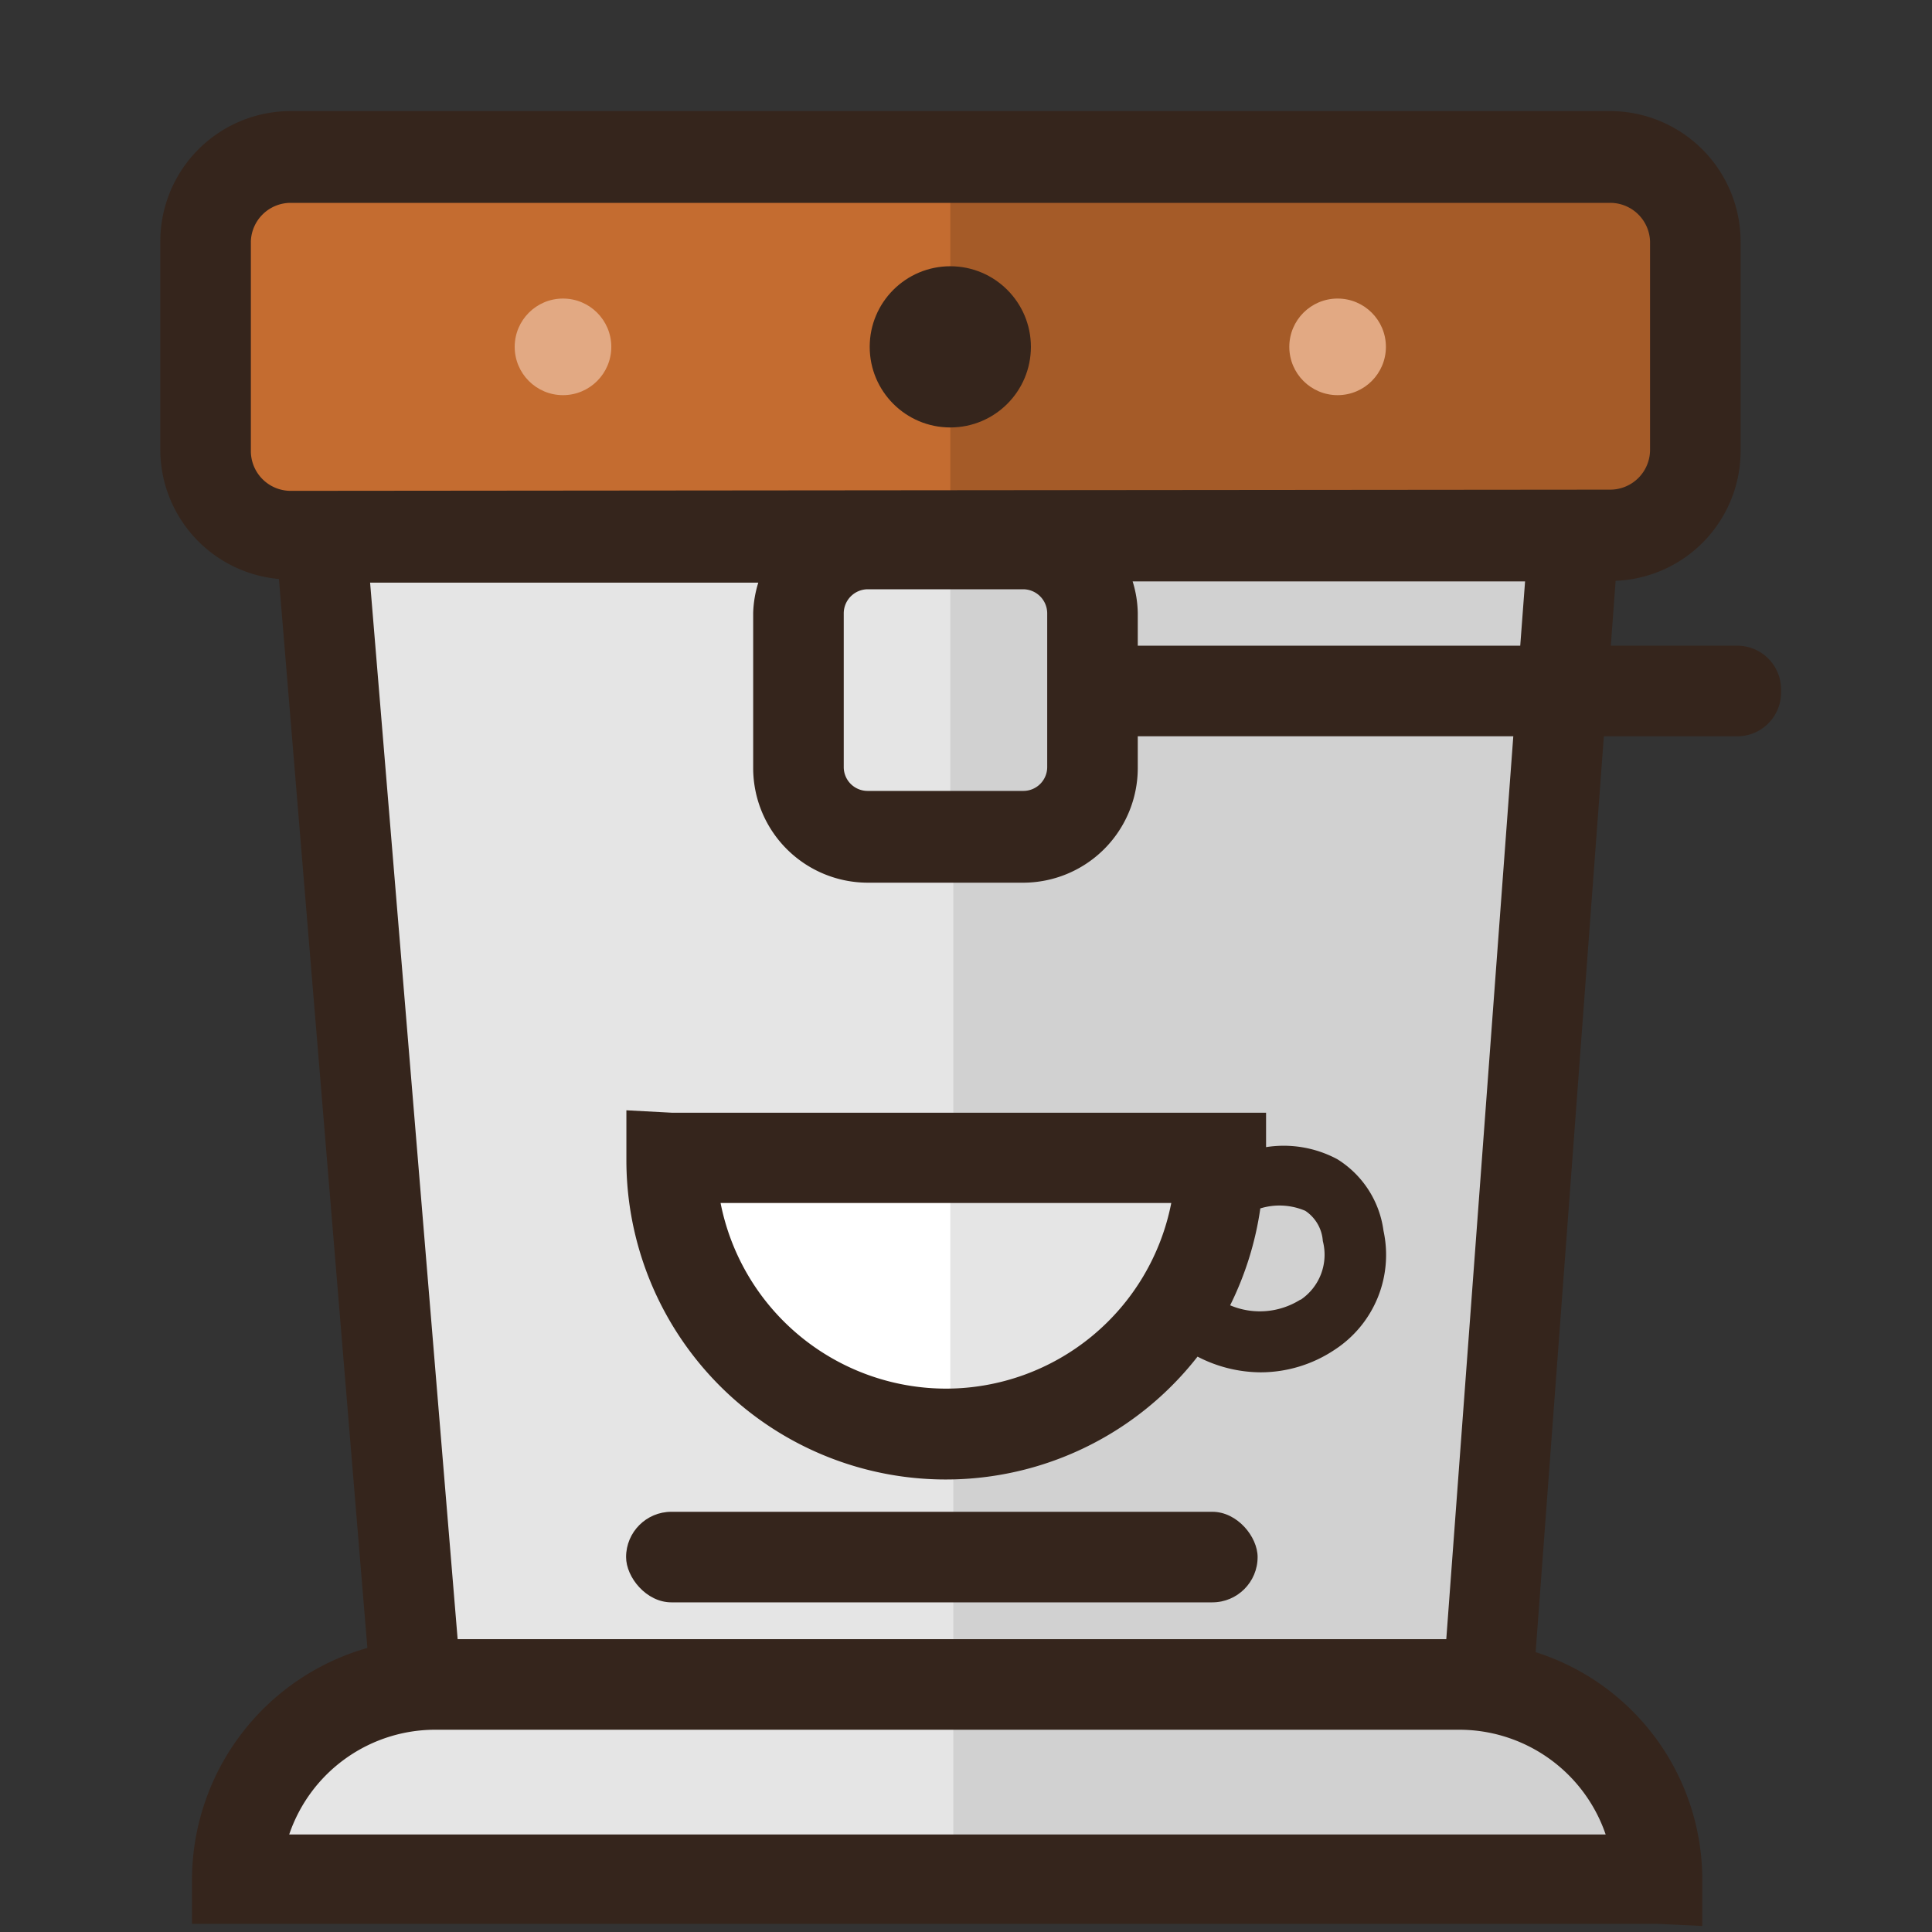
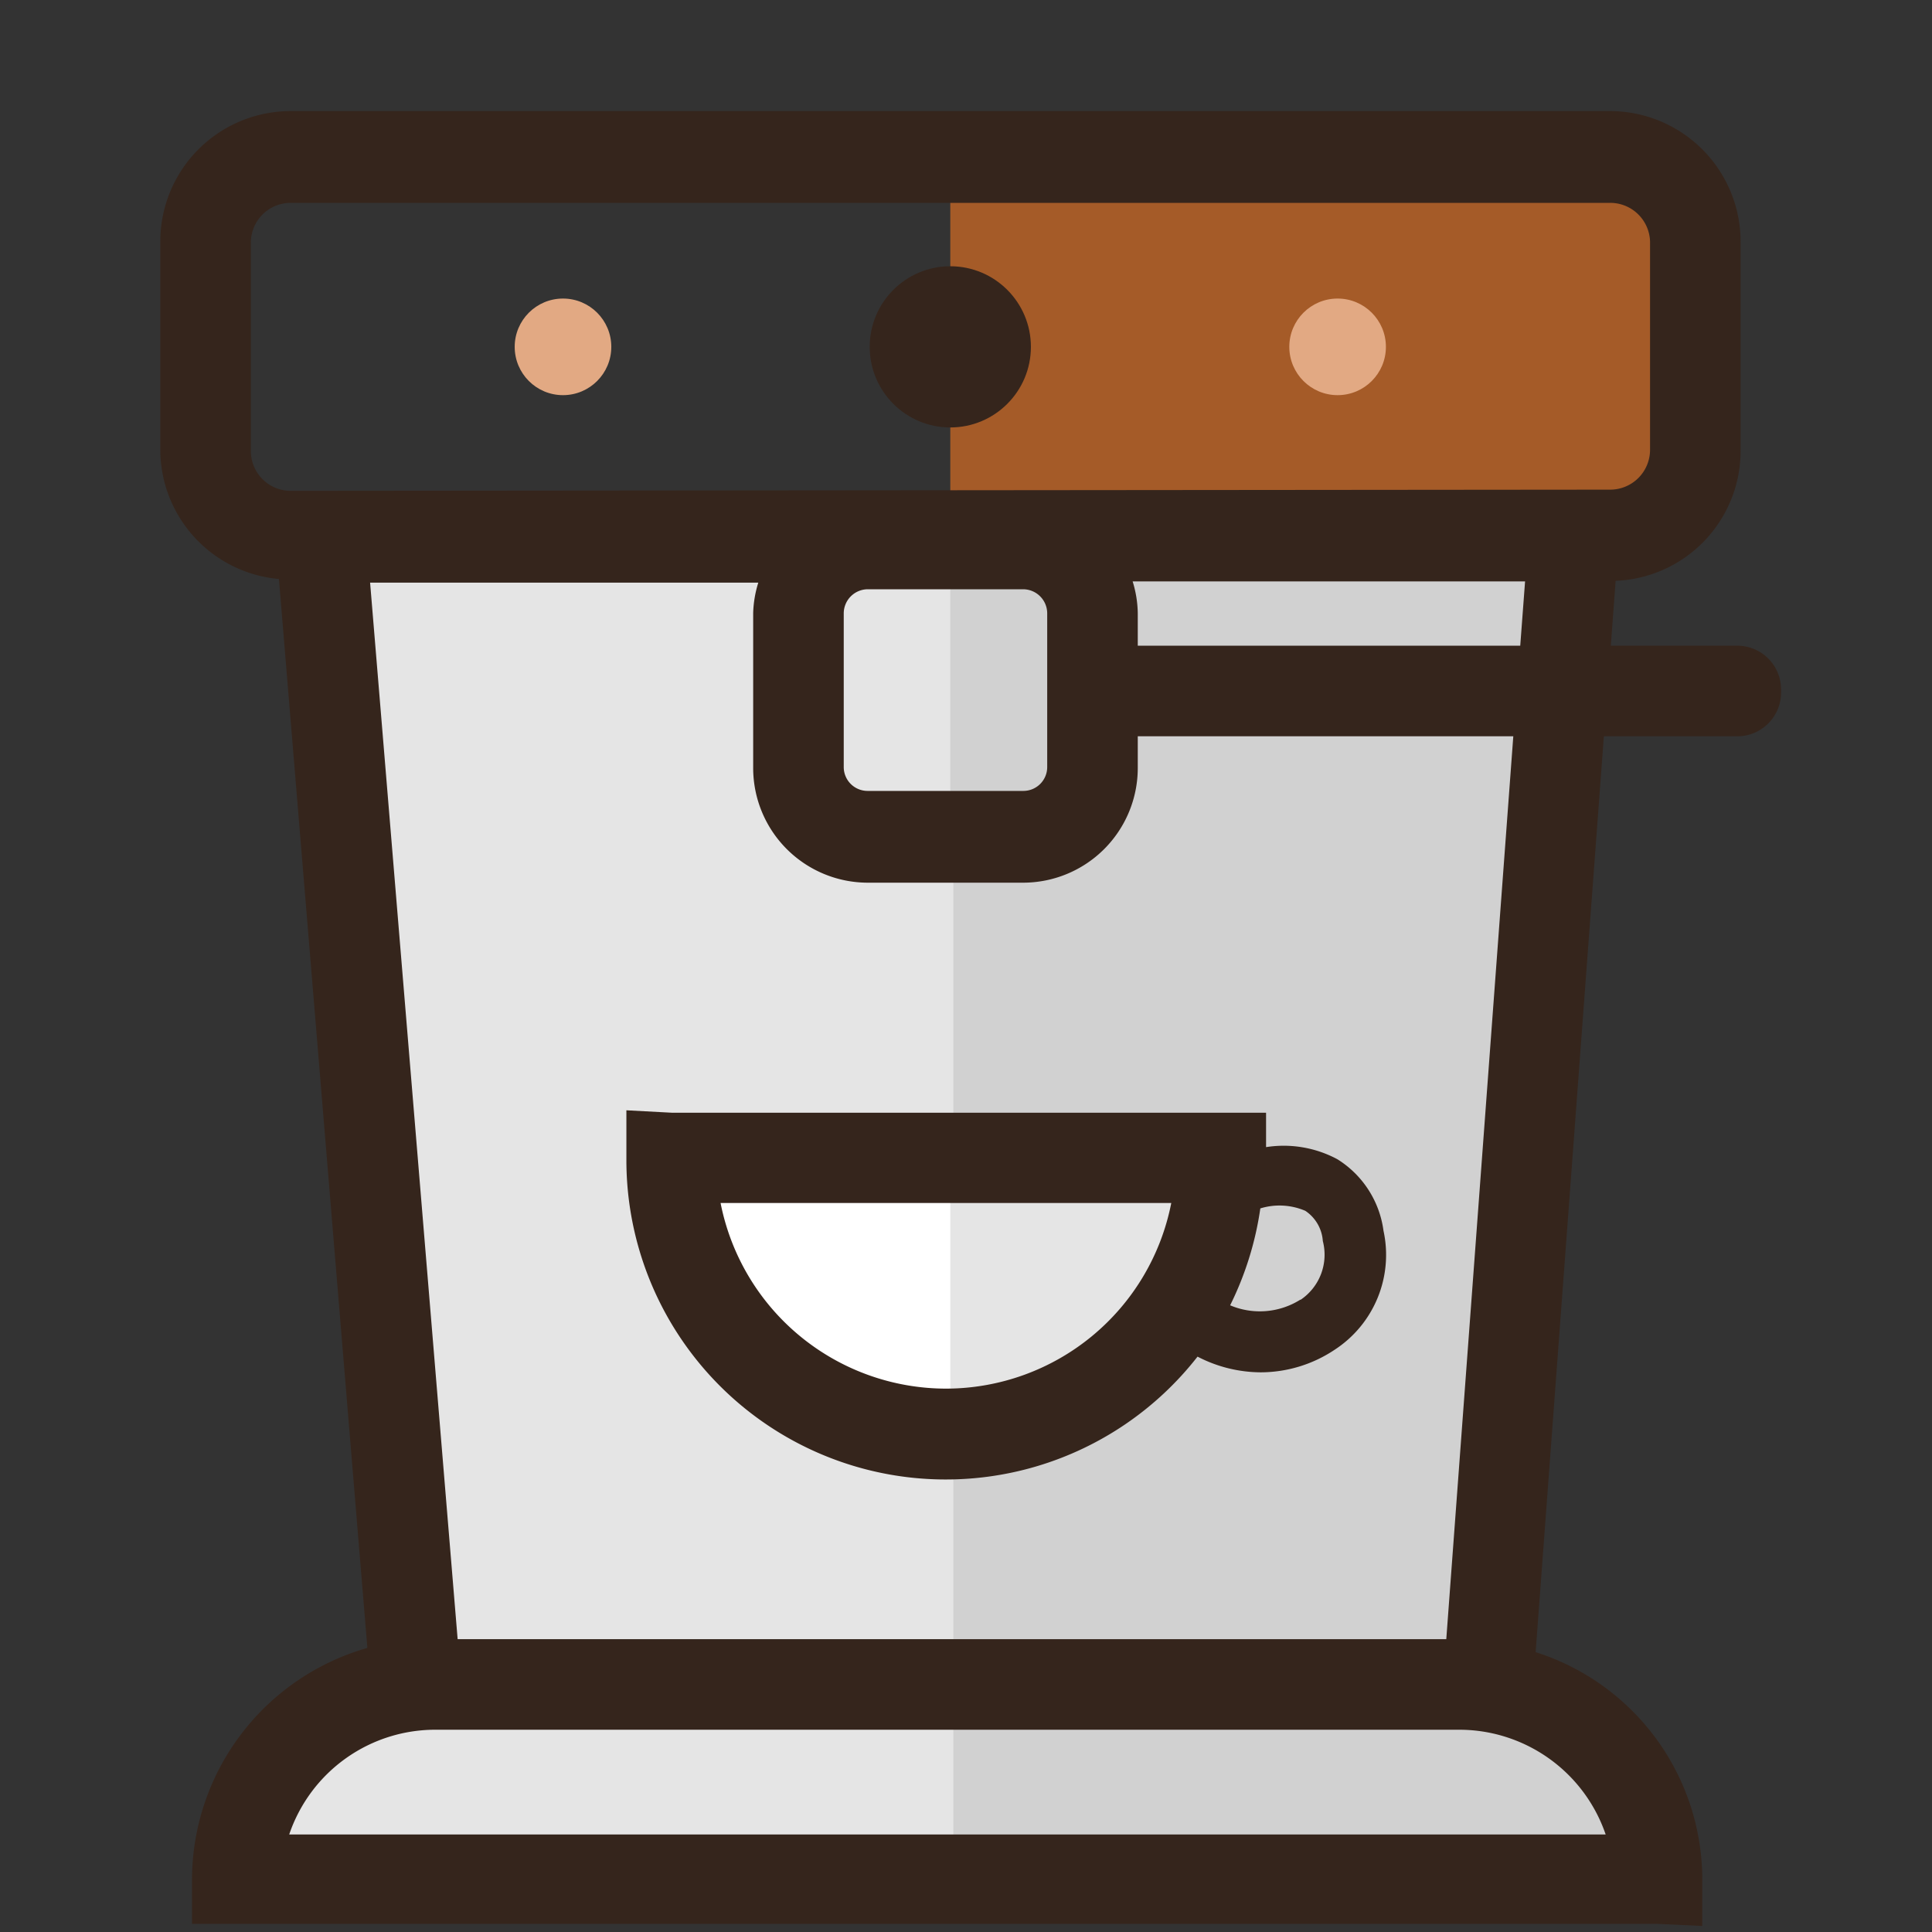
<svg xmlns="http://www.w3.org/2000/svg" id="Layer_1" data-name="Layer 1" viewBox="0 0 64 64">
  <rect x="0" y="0" width="64" height="64" fill="#333333" stroke="none" />
  <defs>
    <style>.cls-1{fill:#c46c30;}.cls-2{fill:#a55b28;}.cls-3{fill:#e5e5e5;}.cls-4{fill:#d1d1d1;}.cls-5{fill:#35251c;}.cls-6{fill:#e2a983;}.cls-7{fill:#fff;}</style>
  </defs>
  <title>Espresso Machine Icon</title>
-   <rect class="cls-1" x="6.81" y="5.22" width="49.35" height="12.54" rx="2.82" />
  <path class="cls-2" d="M53.34,17.76a2.82,2.82,0,0,0,2.82-2.82V8a2.82,2.82,0,0,0-2.82-2.82H31.48V17.76Z" />
  <path class="cls-3" d="M48.26,55.8H14.49a6.51,6.51,0,0,0-6.63,6.39v.08h47s0-.05,0-.08A6.52,6.52,0,0,0,48.26,55.8Z" />
  <path class="cls-4" d="M48.26,55.8H31.58v6.47H54.89s0-.05,0-.08A6.52,6.52,0,0,0,48.26,55.8Z" />
  <polygon class="cls-3" points="52.13 17.76 10.63 17.76 13.78 55.8 49.3 55.8 52.13 17.76" />
  <polygon class="cls-4" points="49.3 55.8 52.13 17.76 31.58 17.76 31.58 55.8 49.3 55.8" />
  <circle class="cls-5" cx="31.48" cy="11.49" r="2.67" />
  <circle class="cls-6" cx="18.65" cy="11.49" r="1.6" />
  <circle class="cls-6" cx="44.31" cy="11.49" r="1.6" />
-   <rect class="cls-5" x="20.74" y="50.08" width="20.92" height="3" rx="1.5" />
  <rect class="cls-3" x="26.45" y="18.02" width="9.73" height="9.73" rx="2.29" />
  <path class="cls-4" d="M33.89,18H31.48v9.73h2.41a2.29,2.29,0,0,0,2.3-2.29V20.31A2.3,2.3,0,0,0,33.89,18Z" />
  <path class="cls-5" d="M57.52,21.39H53.36l.16-2.15a4.31,4.31,0,0,0,4.14-4.3V8a4.33,4.33,0,0,0-4.32-4.32H9.62A4.32,4.32,0,0,0,5.31,8v6.9a4.31,4.31,0,0,0,3.93,4.28l2.93,35.41a8,8,0,0,0-5.81,7.64v1.5H54.89l1.5.07V62.19a7.91,7.91,0,0,0-5.52-7.46l2.26-30.34h4.38A1.45,1.45,0,0,0,59,22.93v-.09A1.45,1.45,0,0,0,57.52,21.39Zm-20-2.13h13l-.16,2.13H37.69V20.31A3.72,3.72,0,0,0,37.52,19.26Zm-2.83,1v5.15a.79.79,0,0,1-.8.79H28.75a.79.79,0,0,1-.8-.79V20.31a.8.8,0,0,1,.8-.79h5.14A.8.8,0,0,1,34.69,20.31Zm-25.07-4a1.32,1.32,0,0,1-1.31-1.32V8A1.32,1.32,0,0,1,9.62,6.72H53.34A1.32,1.32,0,0,1,54.66,8v6.9a1.32,1.32,0,0,1-1.32,1.32ZM53.19,60.77H9.58a5.11,5.11,0,0,1,4.91-3.47H48.26A5.13,5.13,0,0,1,53.19,60.77ZM47.91,54.3H15.16l-2.9-35H25.12a3.72,3.72,0,0,0-.17,1v5.15a3.8,3.8,0,0,0,3.8,3.79h5.14a3.8,3.8,0,0,0,3.8-3.79V24.39H50.13Z" />
  <path class="cls-7" d="M22.2,38.29H41s-1.42,9.2-9.49,9.2C31.48,47.49,22.71,48.05,22.2,38.29Z" />
  <path class="cls-3" d="M31.48,47.49c8.07,0,9.49-9.2,9.49-9.2H31.48Z" />
  <path class="cls-5" d="M45.83,40.77A3.3,3.3,0,0,0,44.3,38.4,3.76,3.76,0,0,0,41.94,38V36.86H22.25l-1.5-.08v1.63a10.58,10.58,0,0,0,18.92,6.53,4.58,4.58,0,0,0,2.09.52,4.42,4.42,0,0,0,2.44-.74A3.75,3.75,0,0,0,45.83,40.77ZM31.34,46a7.62,7.62,0,0,1-7.47-6.15H38.8A7.61,7.61,0,0,1,31.34,46Zm11.74-2.95a2.52,2.52,0,0,1-2.33.19,10.62,10.62,0,0,0,1-3.21,2.17,2.17,0,0,1,1.49.08,1.31,1.31,0,0,1,.58,1A1.8,1.8,0,0,1,43.08,43.06Z" />
</svg>